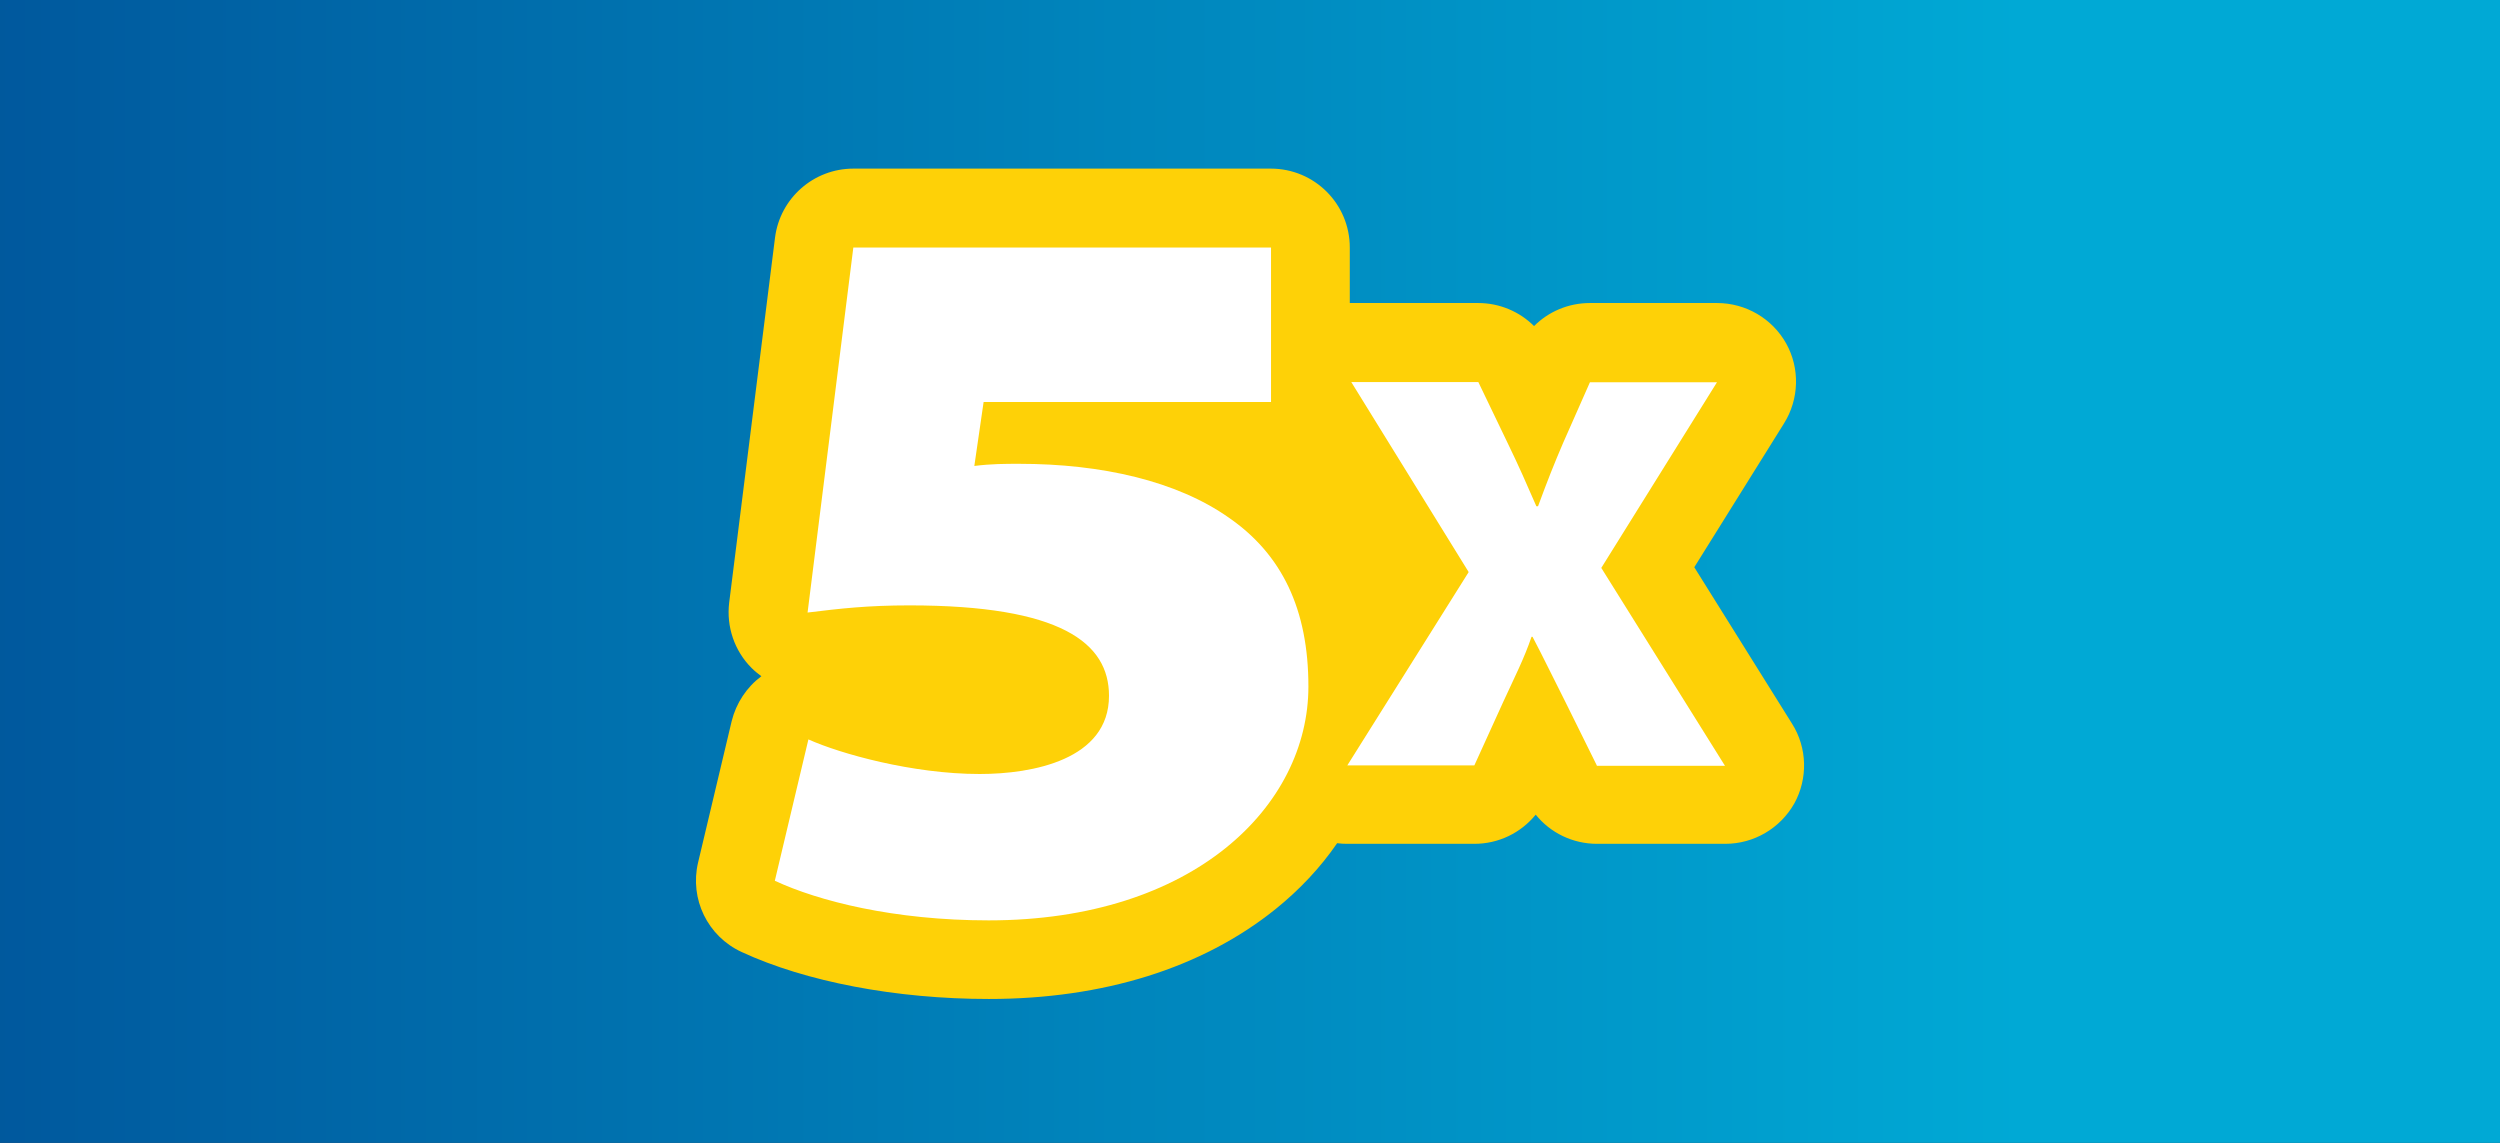
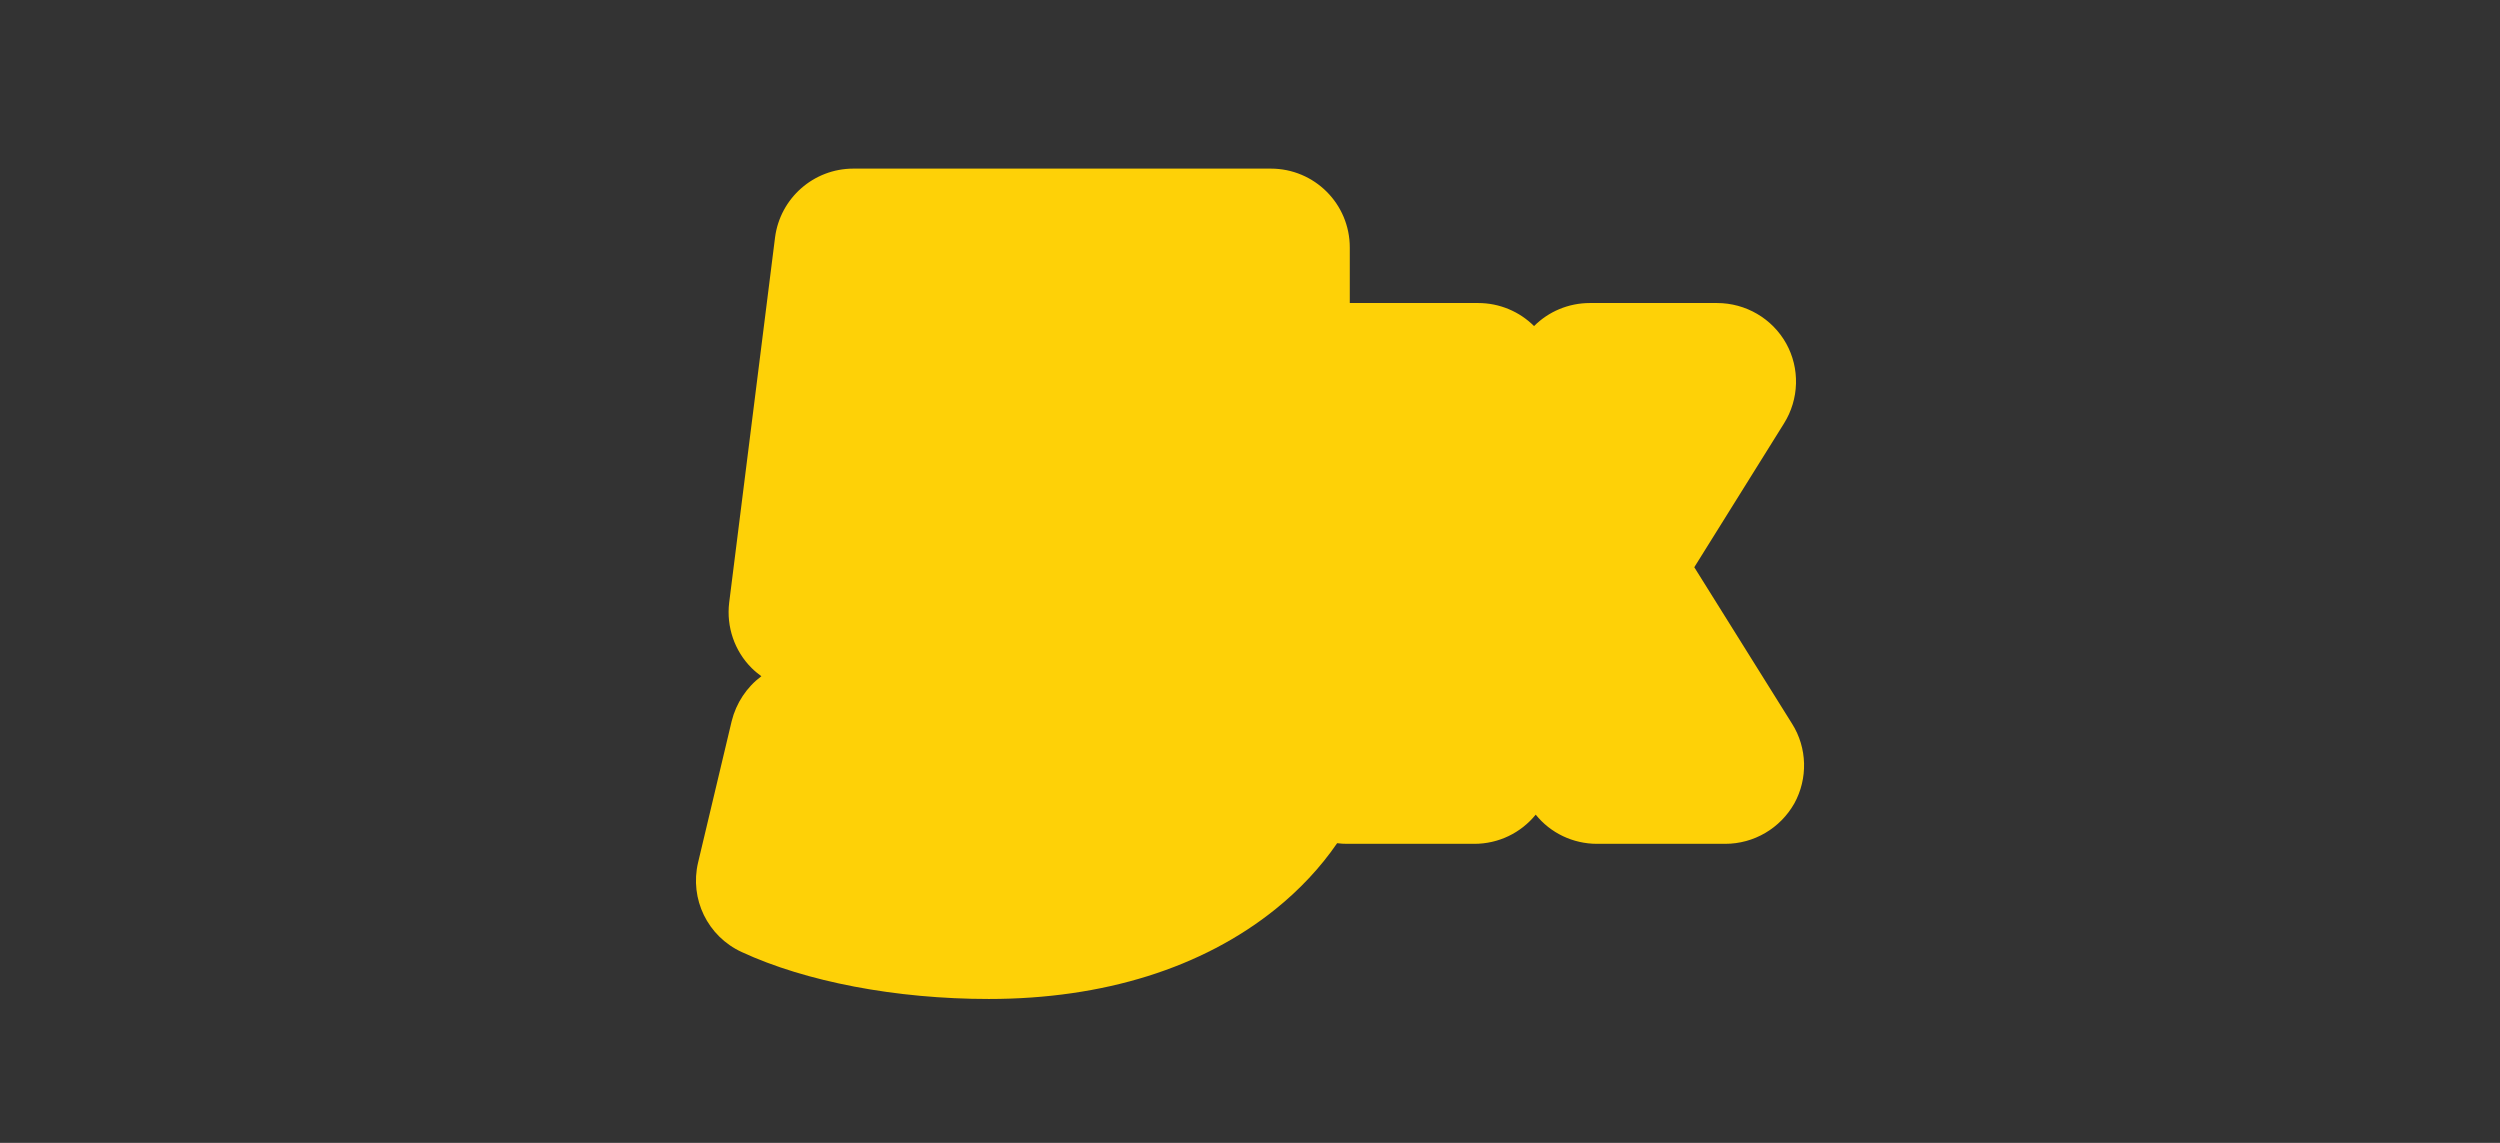
<svg xmlns="http://www.w3.org/2000/svg" width="105px" height="48px" viewBox="0 0 105 48" version="1.1">
  <rect x="0" y="0" width="105" height="48" fill="#333333" stroke="none" />
  <defs>
    <linearGradient id="linear0" gradientUnits="userSpaceOnUse" x1="288.757" y1="669.486" x2="289.757" y2="669.486" gradientTransform="matrix(105,0,0,-104.807,-30319.5,70191.033)">
      <stop offset="0" style="stop-color:rgb(0%,34.51%,61.569%);stop-opacity:1;" />
      <stop offset="0.807" style="stop-color:rgb(0%,66.275%,83.529%);stop-opacity:1;" />
      <stop offset="1" style="stop-color:rgb(0%,66.275%,83.529%);stop-opacity:1;" />
    </linearGradient>
  </defs>
  <g id="surface1">
-     <rect x="0" y="0" width="105" height="48" style="fill:url(#linear0);stroke:none;" />
    <path style=" stroke:none;fill-rule:nonzero;fill:rgb(99.608%,81.961%,2.745%);fill-opacity:1;" d="M 75.266 30.395 L 71.16 23.824 L 74.93 17.781 C 75.566 16.762 75.602 15.473 75.02 14.426 C 74.434 13.379 73.324 12.727 72.113 12.727 L 66.777 12.727 C 65.875 12.727 65.039 13.086 64.43 13.695 C 63.82 13.086 62.98 12.727 62.082 12.727 L 56.742 12.727 C 56.727 12.727 56.707 12.727 56.691 12.727 L 56.691 10.395 C 56.691 8.562 55.207 7.082 53.375 7.082 L 35.84 7.082 C 34.172 7.082 32.762 8.324 32.551 9.98 L 30.625 25.312 C 30.504 26.324 30.848 27.34 31.57 28.059 C 31.695 28.184 31.836 28.297 31.977 28.402 C 31.359 28.863 30.918 29.531 30.73 30.289 L 29.32 36.223 C 28.957 37.758 29.719 39.324 31.148 39.984 C 33.848 41.234 37.633 41.957 41.531 41.957 C 46.34 41.957 50.496 40.656 53.566 38.188 C 54.582 37.371 55.457 36.438 56.16 35.414 C 56.305 35.434 56.445 35.441 56.586 35.441 L 61.922 35.441 C 62.938 35.441 63.875 34.984 64.5 34.215 C 65.117 34.984 66.062 35.441 67.078 35.441 L 72.457 35.441 C 73.668 35.441 74.77 34.789 75.363 33.742 C 75.934 32.703 75.91 31.414 75.266 30.395 " />
-     <path style=" stroke:none;fill-rule:nonzero;fill:rgb(100%,100%,100%);fill-opacity:1;" d="M 53.383 16.883 L 41.312 16.883 L 40.922 19.57 C 41.648 19.48 42.203 19.48 42.805 19.48 C 46.27 19.48 49.43 20.203 51.617 21.746 C 53.84 23.285 54.953 25.586 54.953 28.836 C 54.953 33.828 50.16 38.656 41.523 38.656 C 37.543 38.656 34.375 37.844 32.543 36.992 L 33.953 31.055 C 35.277 31.652 38.32 32.508 41.145 32.508 C 43.367 32.508 46.578 31.91 46.578 29.223 C 46.578 27.004 44.566 25.426 38.195 25.426 C 36.441 25.426 35.285 25.559 33.918 25.727 L 35.84 10.395 L 53.383 10.395 Z M 53.383 16.883 " />
-     <path style=" stroke:none;fill-rule:nonzero;fill:rgb(100%,100%,100%);fill-opacity:1;" d="M 67.066 32.148 L 65.754 29.496 C 65.223 28.449 64.844 27.656 64.367 26.746 L 64.324 26.746 C 64.016 27.656 63.609 28.449 63.148 29.453 L 61.922 32.148 L 56.586 32.148 L 61.684 24.027 L 56.754 16.047 L 62.09 16.047 L 63.309 18.582 C 63.785 19.562 64.121 20.328 64.527 21.262 L 64.598 21.262 C 65.004 20.16 65.27 19.492 65.648 18.609 L 66.777 16.055 L 72.113 16.055 L 67.254 23.852 L 72.449 32.164 L 67.066 32.164 Z M 67.066 32.148 " />
  </g>
</svg>